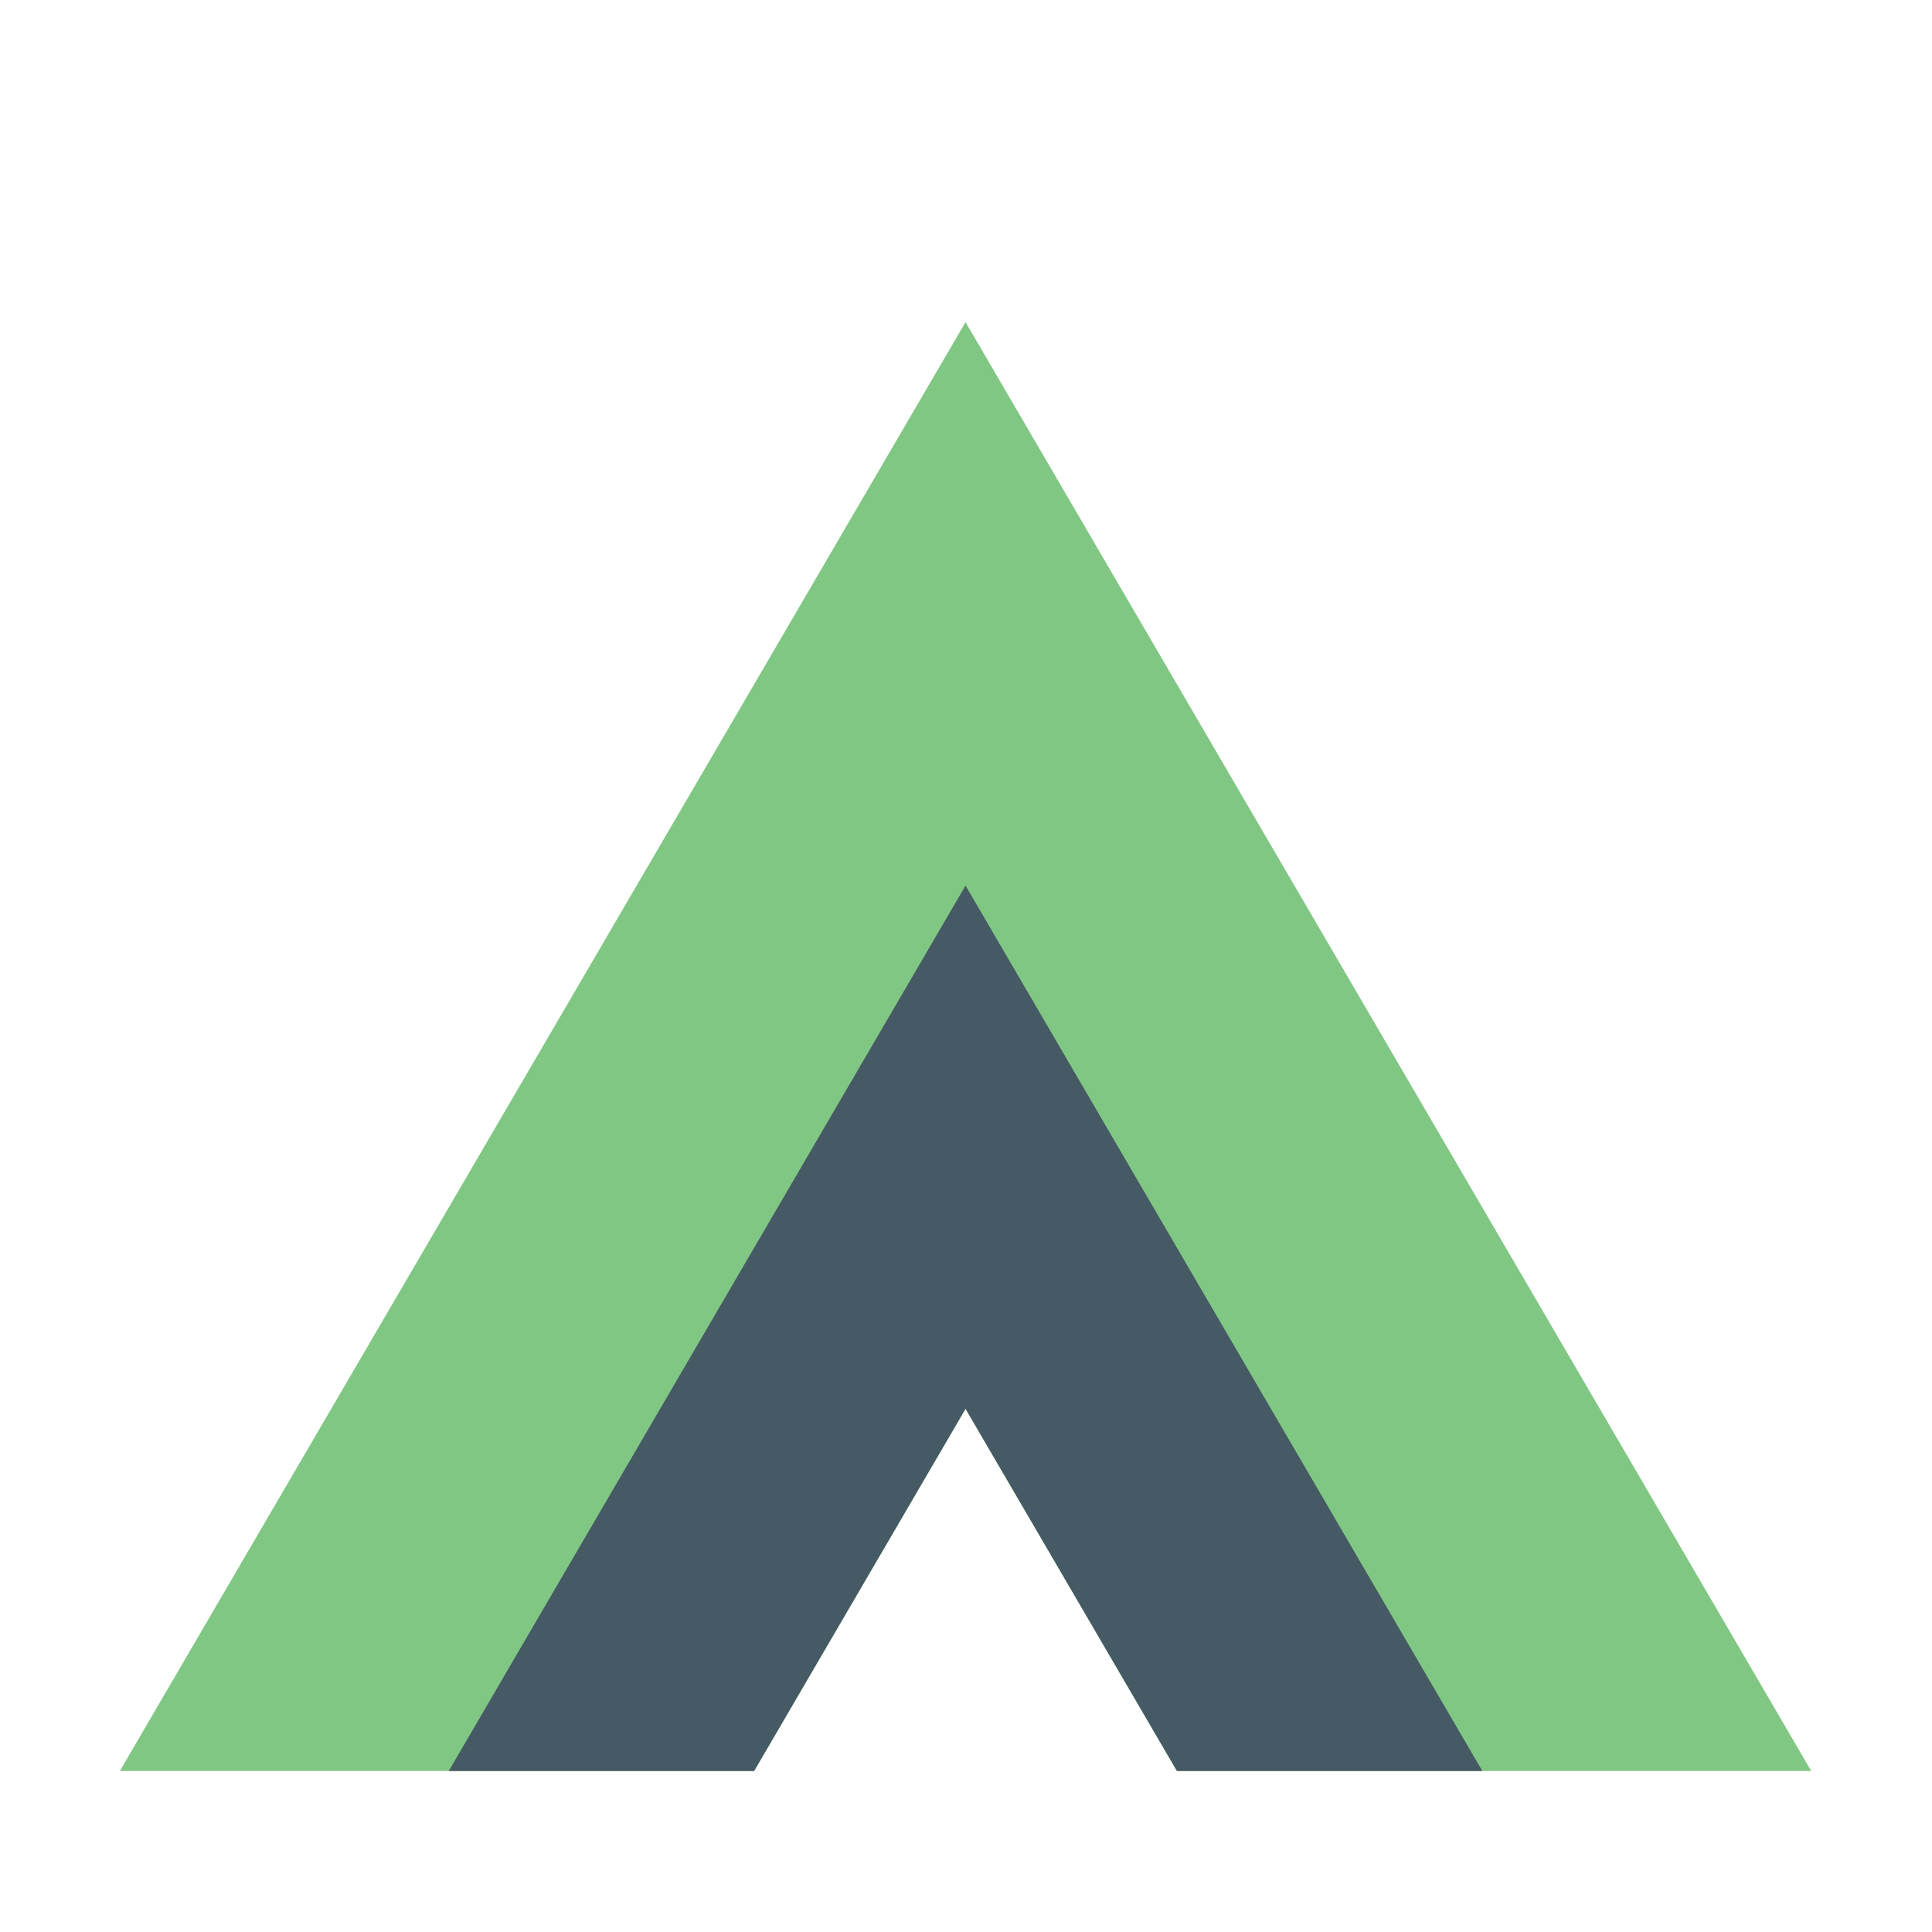
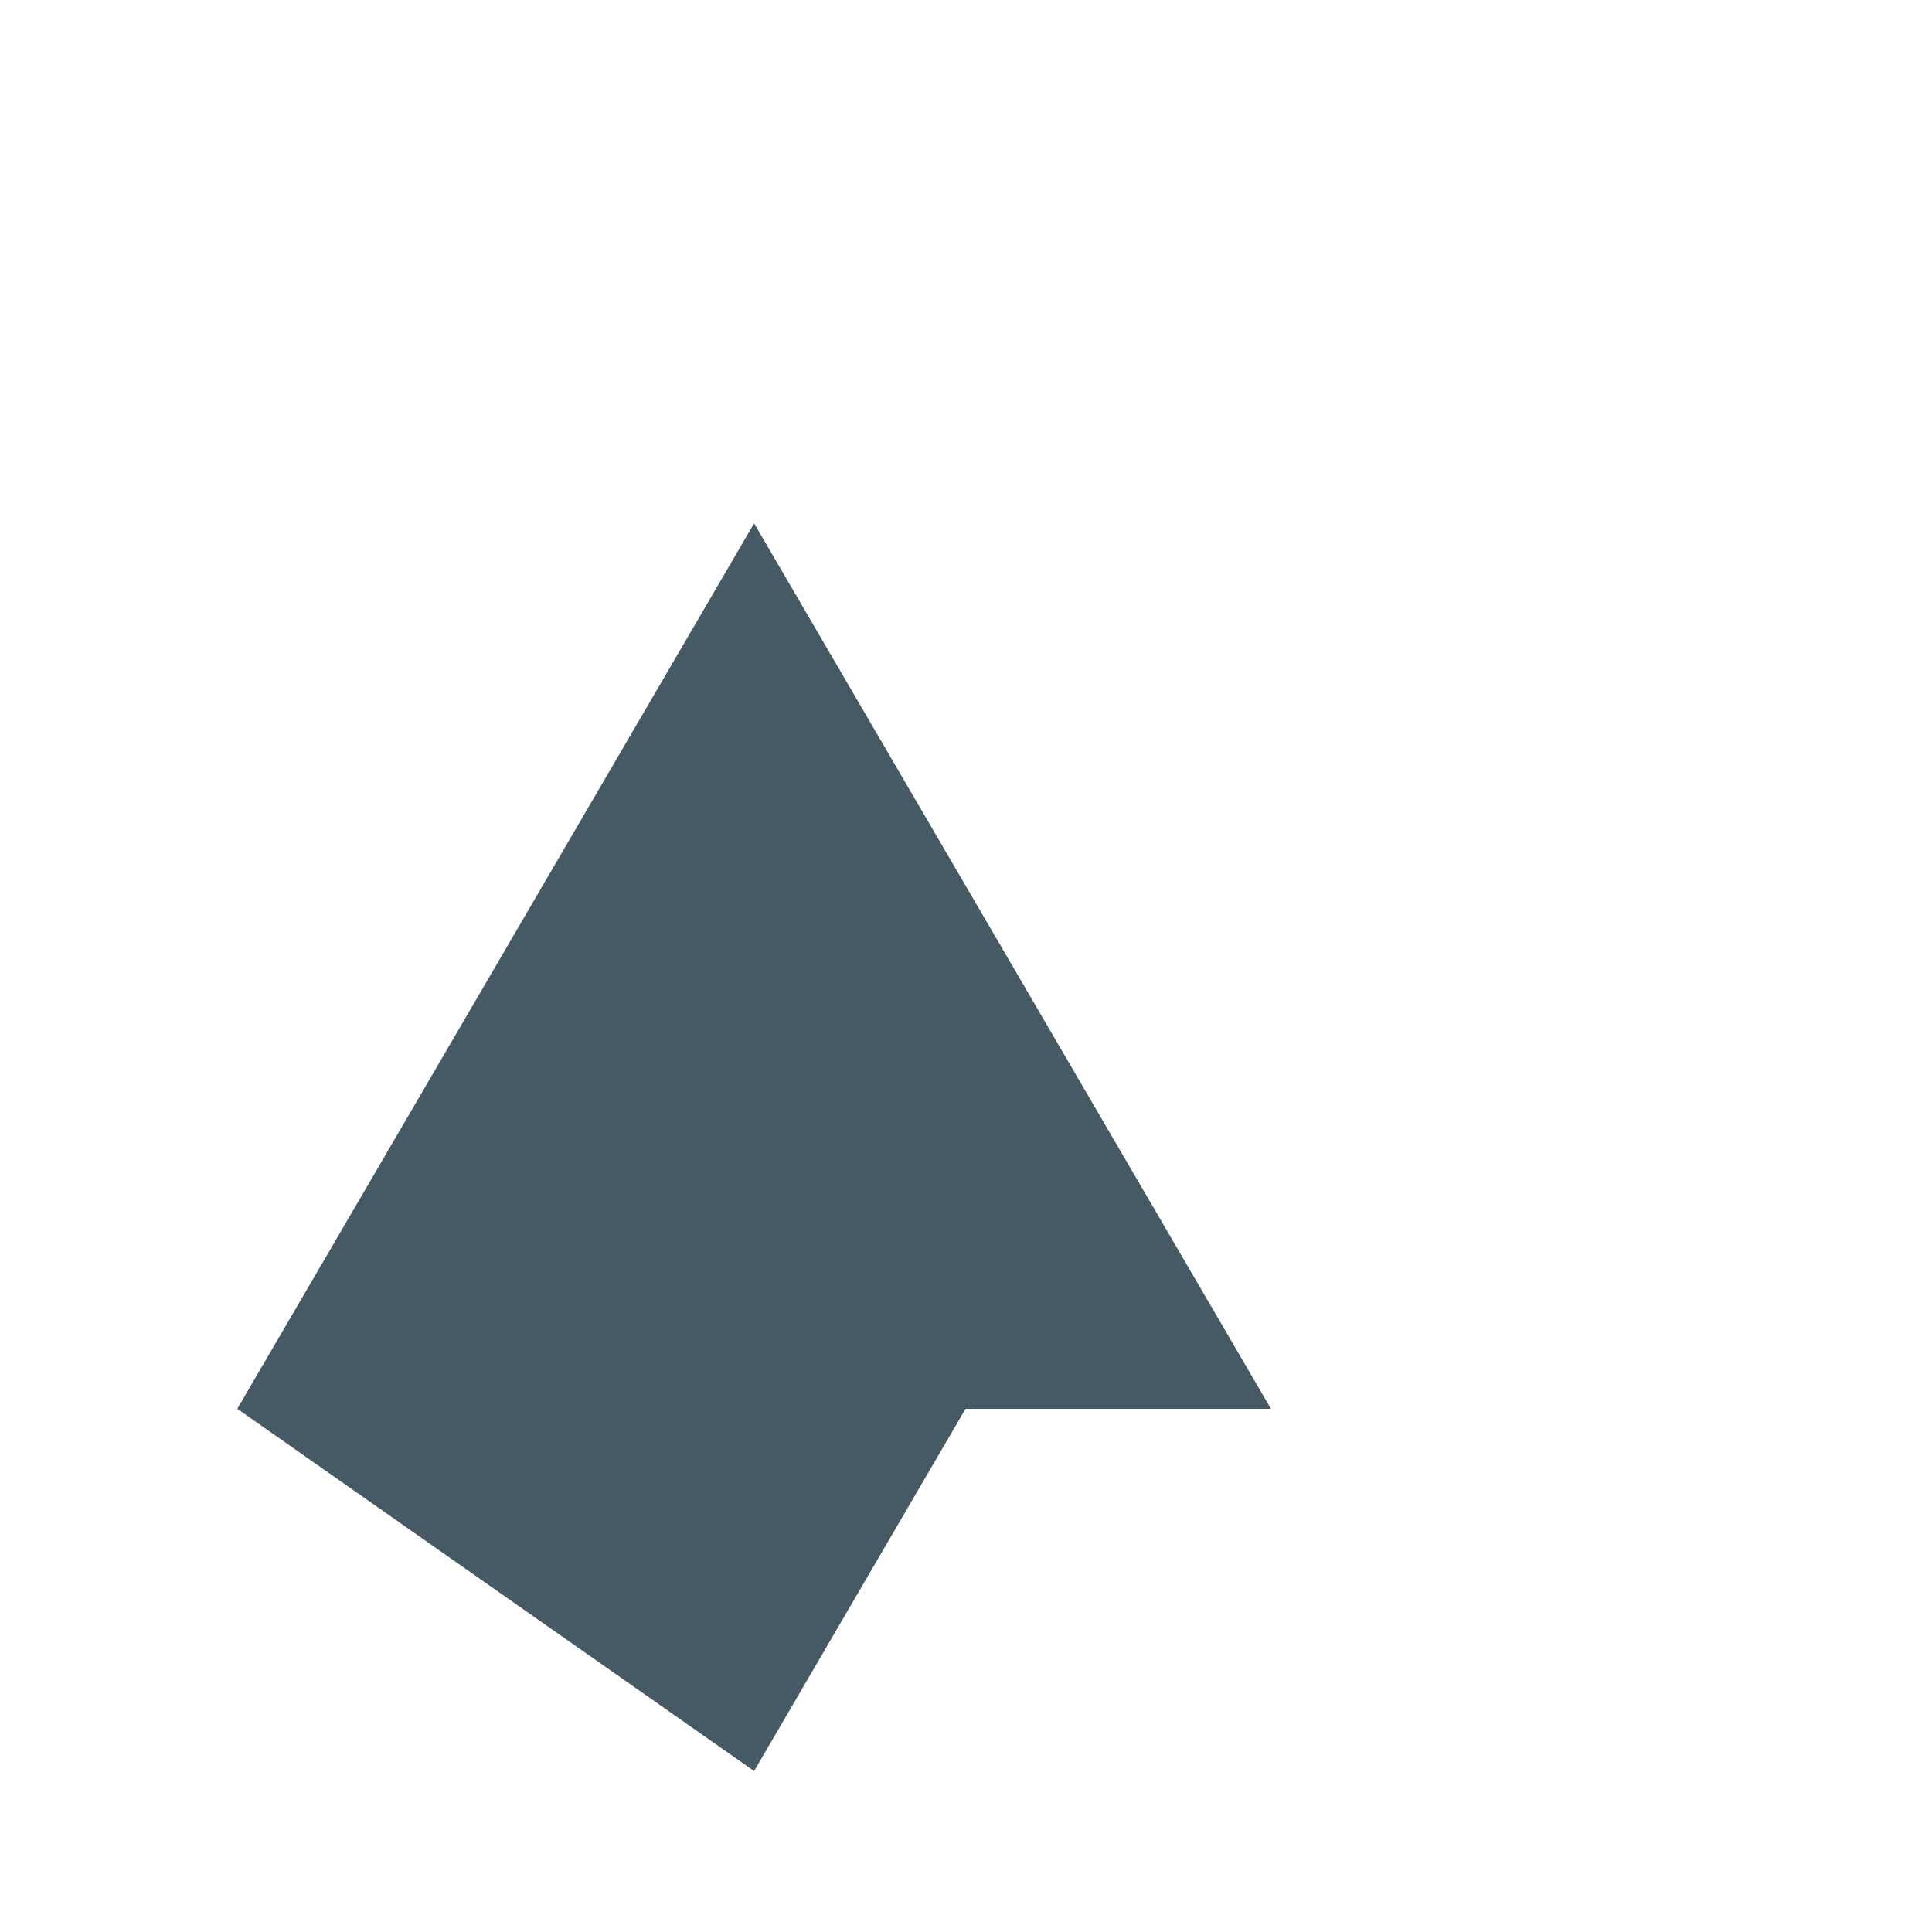
<svg xmlns="http://www.w3.org/2000/svg" viewBox="0,0,256,256">
  <g fill="none" fill-rule="nonzero" stroke="none" stroke-width="1" stroke-linecap="butt" stroke-linejoin="miter" stroke-miterlimit="10" stroke-dasharray="" stroke-dashoffset="0" font-family="none" font-weight="none" font-size="none" text-anchor="none" style="mix-blend-mode: normal">
    <g transform="translate(255.861,277.333) rotate(180) scale(5.333,5.333)">
-       <path d="M23.987,17l-5.253,-9h-15.76l21.013,36l21.013,-36h-15.76z" fill="#81c784" />
-       <path d="M29.24,8l-5.253,9l-5.253,-9h-7.588l12.841,22l12.841,-22z" fill="#455a64" />
+       <path d="M29.24,8l-5.253,9h-7.588l12.841,22l12.841,-22z" fill="#455a64" />
    </g>
  </g>
</svg>